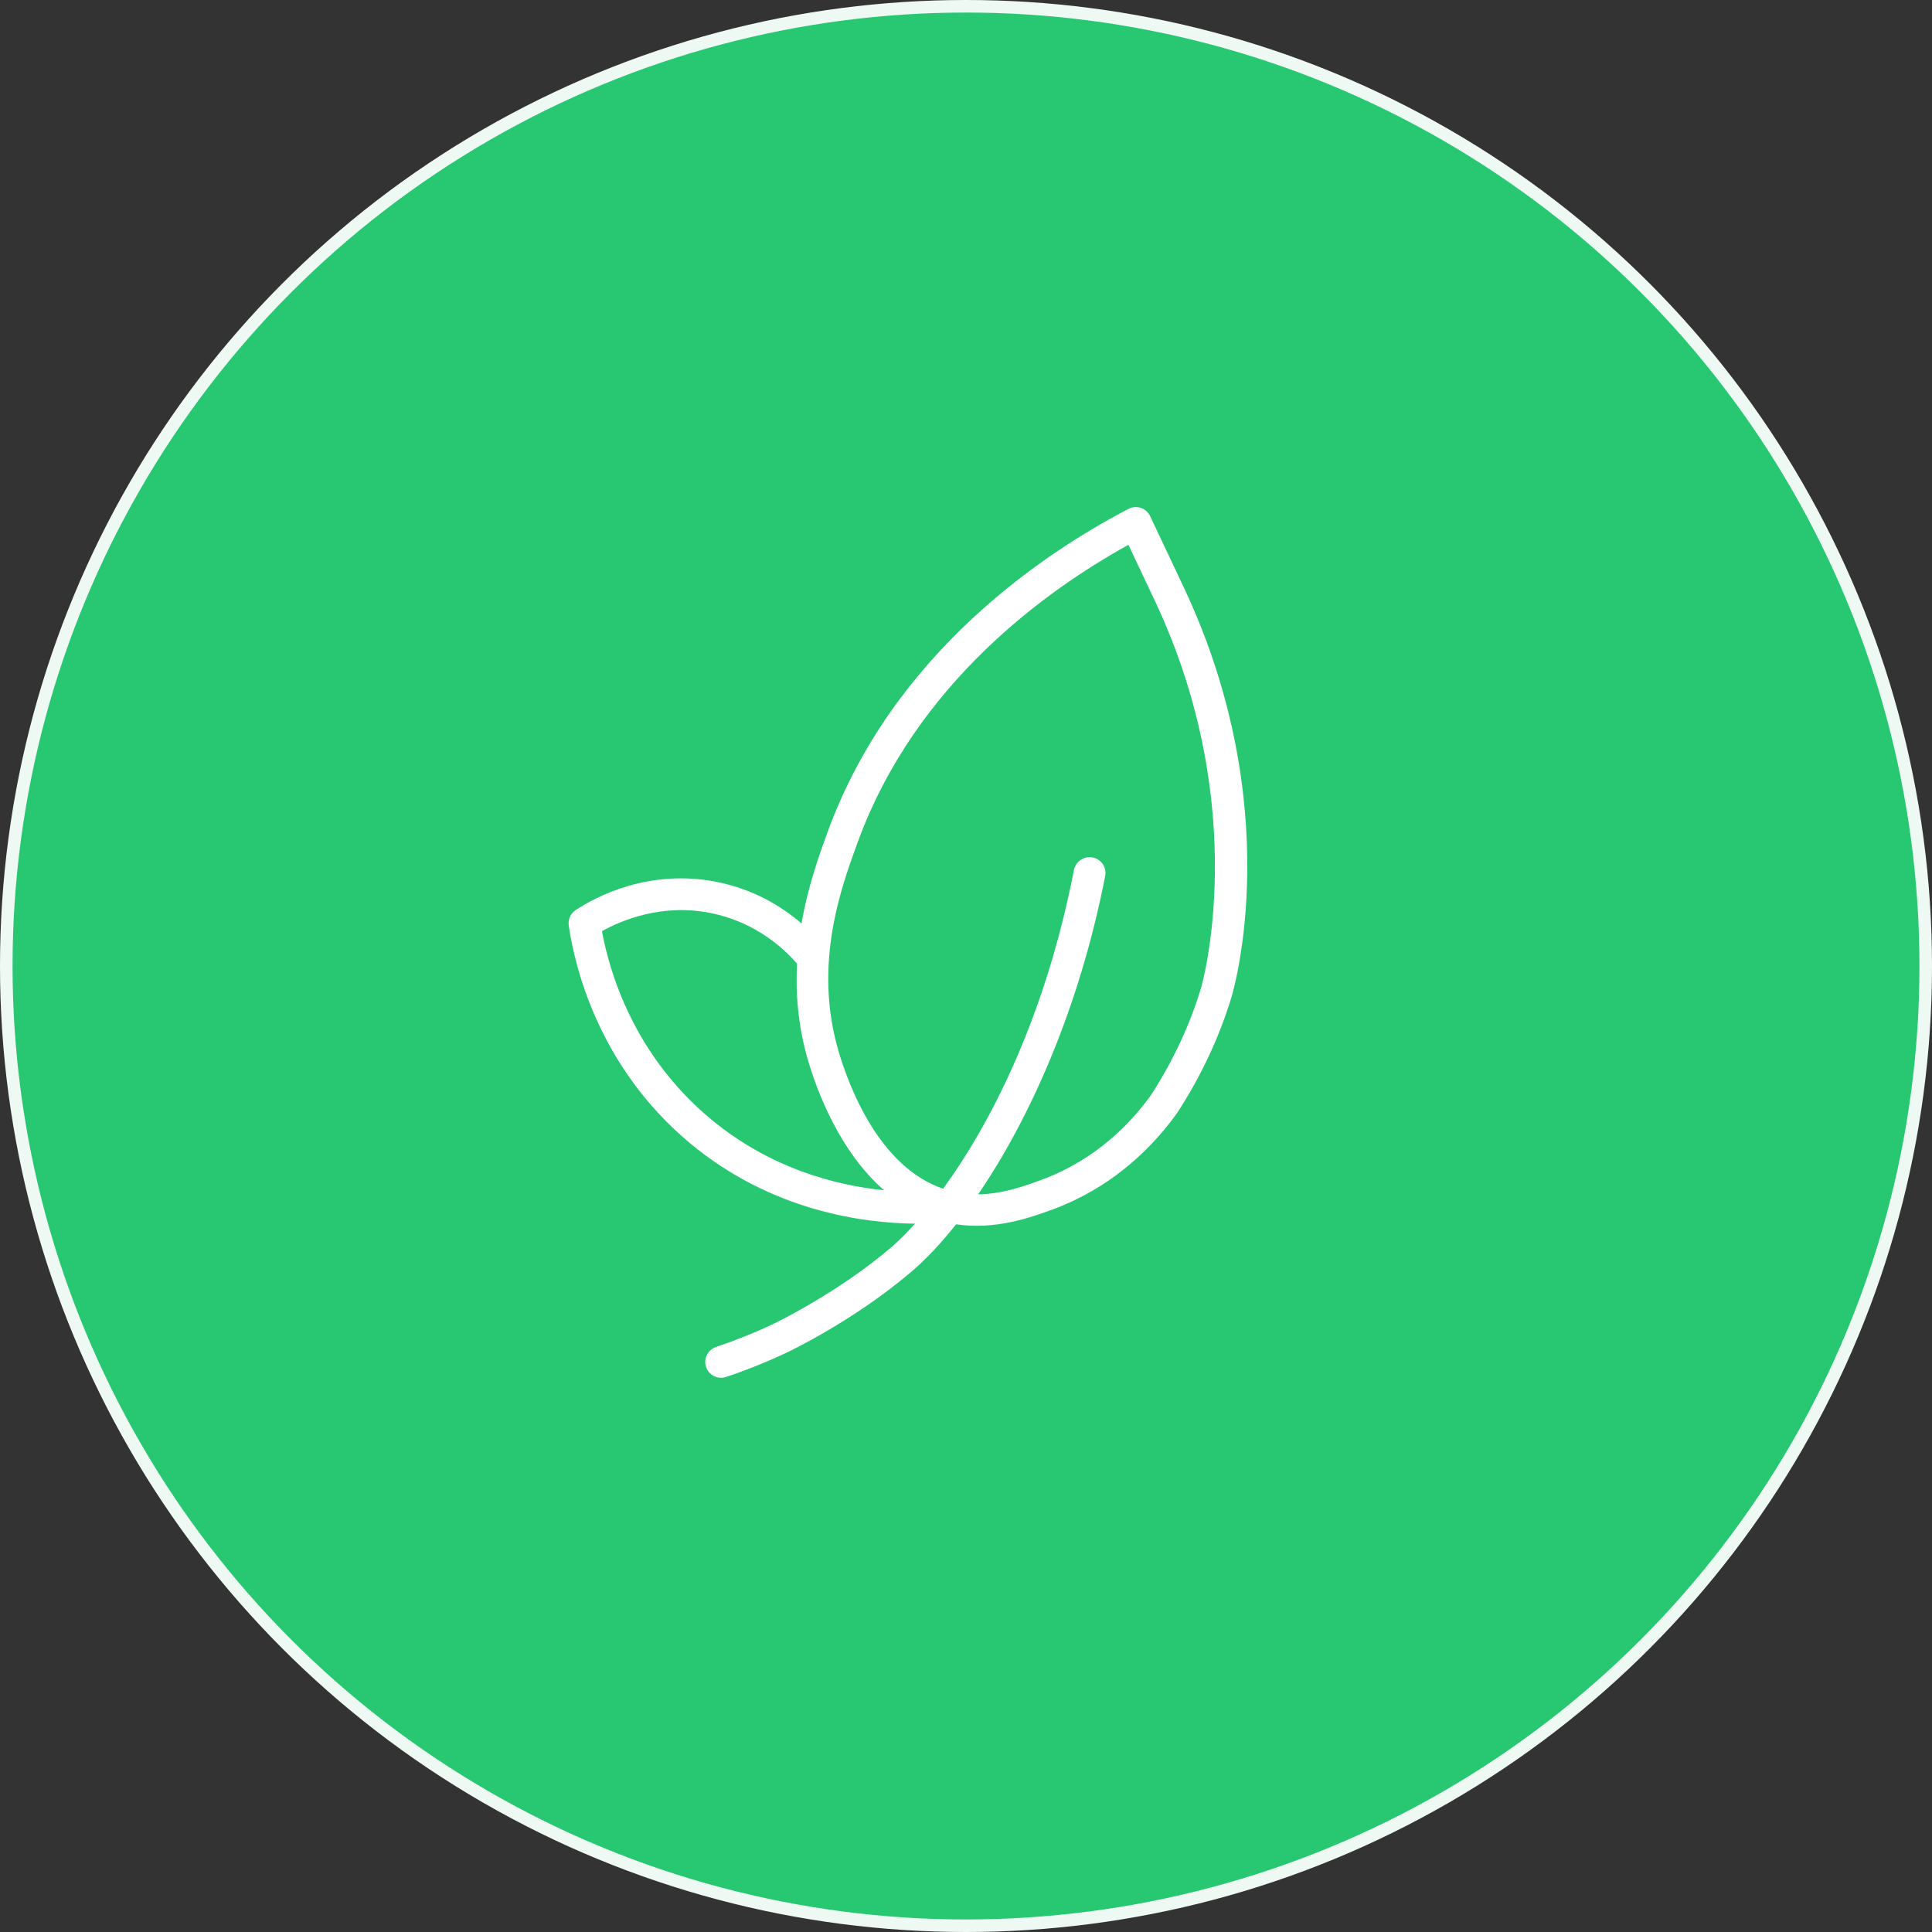
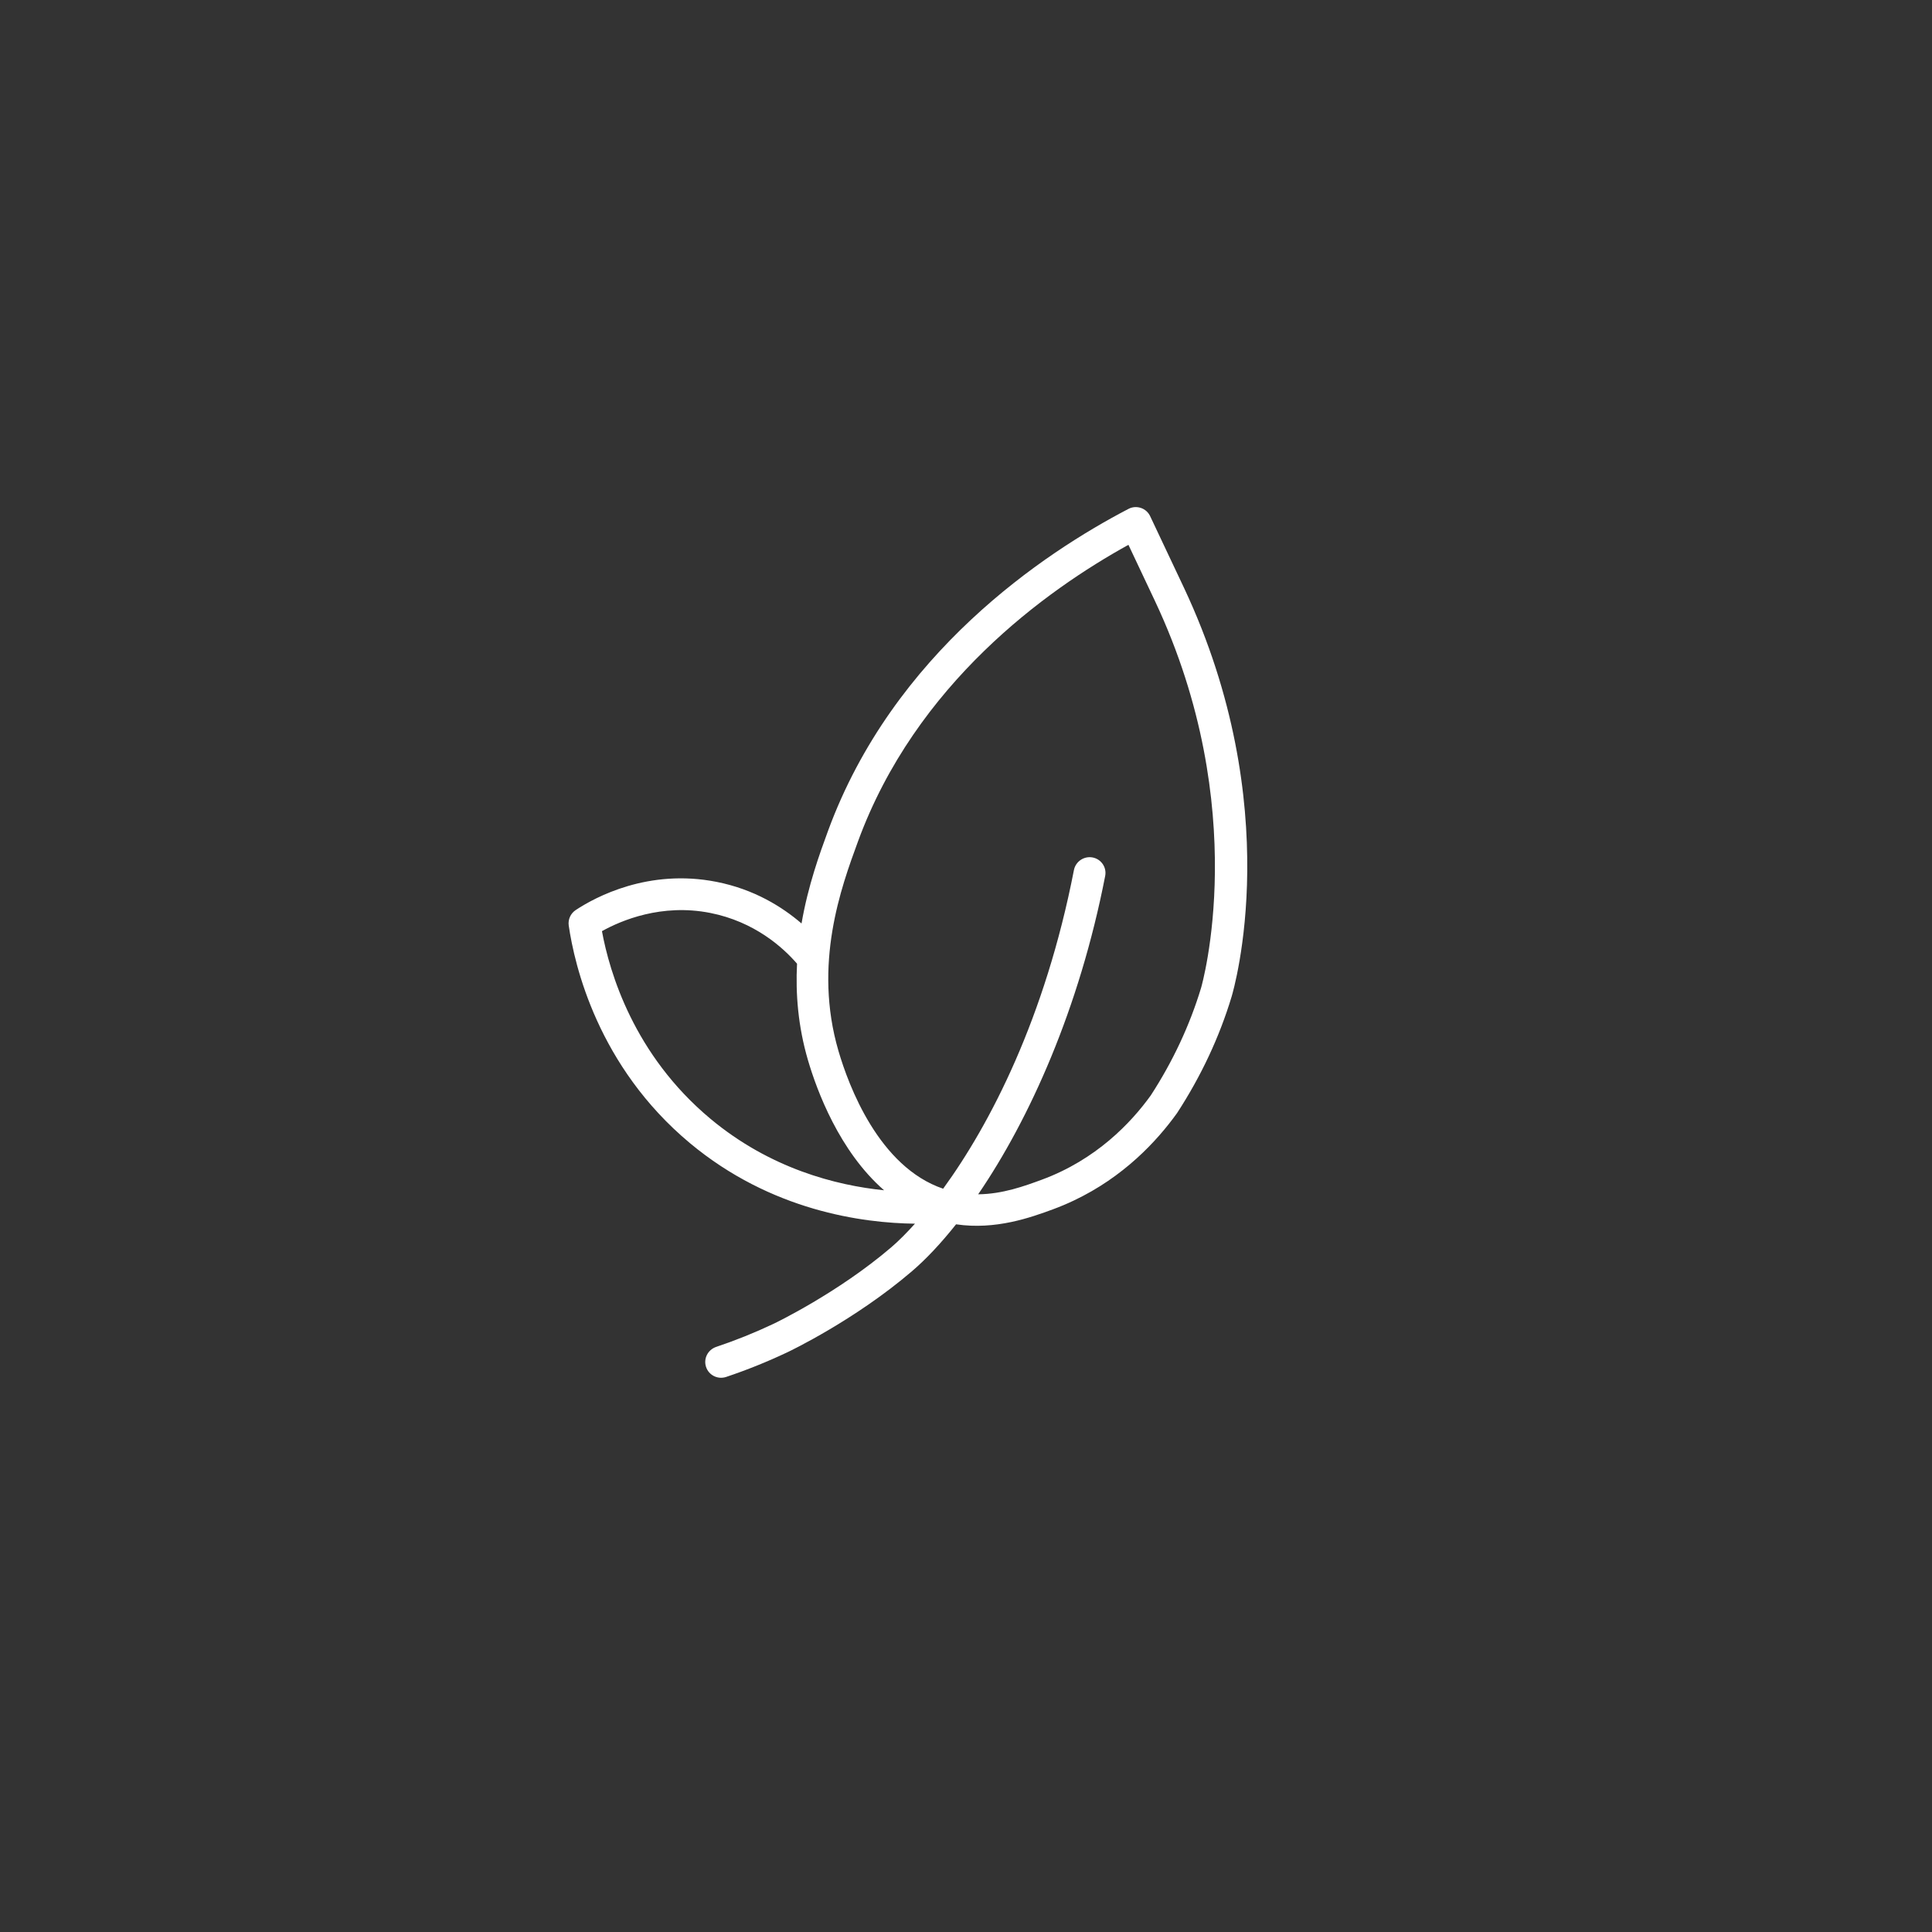
<svg xmlns="http://www.w3.org/2000/svg" width="77" height="77" viewBox="0 0 77 77" fill="none">
  <rect x="0" y="0" width="77" height="77" fill="#333333" stroke="none" />
-   <circle cx="38.5" cy="38.5" r="38.25" fill="#28C873" stroke="#EFF9F4" stroke-width="0.5" />
-   <path d="M45.469 20.243C45.305 20.189 45.128 20.201 44.973 20.283C41.617 22.033 35.599 26.026 32.998 33.123C32.67 34.018 32.206 35.291 31.945 36.805C31.176 36.144 30.061 35.443 28.555 35.146C25.843 34.611 23.729 35.753 22.947 36.269C22.741 36.405 22.632 36.646 22.667 36.888C22.898 38.477 23.83 42.502 27.499 45.561C30.734 48.257 34.373 48.746 36.466 48.77C36.125 49.149 35.806 49.467 35.527 49.706C33.39 51.537 30.858 52.747 30.833 52.759L30.817 52.767C30.081 53.115 29.316 53.422 28.543 53.681C28.208 53.796 28.03 54.151 28.14 54.481C28.25 54.811 28.608 54.989 28.941 54.878C29.762 54.603 30.574 54.276 31.355 53.907L31.373 53.899C31.483 53.847 34.08 52.607 36.352 50.66C36.915 50.178 37.506 49.547 38.104 48.795C39.685 49.028 41.088 48.52 41.964 48.198C42.25 48.092 42.525 47.977 42.787 47.852C44.783 46.91 46.108 45.48 46.909 44.366C47.868 42.894 48.6 41.332 49.085 39.724C49.177 39.419 51.291 32.15 47.185 23.421L45.839 20.571C45.766 20.416 45.632 20.297 45.469 20.243ZM28.317 44.591C25.261 42.044 24.293 38.756 23.991 37.111C24.759 36.684 26.363 36.003 28.302 36.384C30.076 36.734 31.207 37.762 31.766 38.408C31.705 39.601 31.805 40.894 32.199 42.244C32.553 43.456 33.45 45.883 35.235 47.439C33.311 47.242 30.692 46.571 28.317 44.591ZM46.036 23.963C49.927 32.235 47.891 39.298 47.87 39.368C47.42 40.86 46.739 42.312 45.863 43.659C45.077 44.751 43.685 46.219 41.524 47.016C40.837 47.269 39.962 47.589 38.985 47.599C41.031 44.606 43.018 40.198 44.047 34.911C44.114 34.569 43.889 34.239 43.545 34.174C43.201 34.11 42.868 34.336 42.801 34.678C41.654 40.572 39.461 44.808 37.589 47.376C35.03 46.507 33.825 43.279 33.417 41.885C32.404 38.419 33.522 35.371 34.194 33.538C36.5 27.245 41.708 23.517 44.974 21.714L46.036 23.963Z" fill="white" />
+   <path d="M45.469 20.243C45.305 20.189 45.128 20.201 44.973 20.283C41.617 22.033 35.599 26.026 32.998 33.123C32.67 34.018 32.206 35.291 31.945 36.805C31.176 36.144 30.061 35.443 28.555 35.146C25.843 34.611 23.729 35.753 22.947 36.269C22.741 36.405 22.632 36.646 22.667 36.888C22.898 38.477 23.83 42.502 27.499 45.561C30.734 48.257 34.373 48.746 36.466 48.77C36.125 49.149 35.806 49.467 35.527 49.706C33.39 51.537 30.858 52.747 30.833 52.759C30.081 53.115 29.316 53.422 28.543 53.681C28.208 53.796 28.03 54.151 28.14 54.481C28.25 54.811 28.608 54.989 28.941 54.878C29.762 54.603 30.574 54.276 31.355 53.907L31.373 53.899C31.483 53.847 34.08 52.607 36.352 50.66C36.915 50.178 37.506 49.547 38.104 48.795C39.685 49.028 41.088 48.52 41.964 48.198C42.25 48.092 42.525 47.977 42.787 47.852C44.783 46.91 46.108 45.48 46.909 44.366C47.868 42.894 48.6 41.332 49.085 39.724C49.177 39.419 51.291 32.15 47.185 23.421L45.839 20.571C45.766 20.416 45.632 20.297 45.469 20.243ZM28.317 44.591C25.261 42.044 24.293 38.756 23.991 37.111C24.759 36.684 26.363 36.003 28.302 36.384C30.076 36.734 31.207 37.762 31.766 38.408C31.705 39.601 31.805 40.894 32.199 42.244C32.553 43.456 33.45 45.883 35.235 47.439C33.311 47.242 30.692 46.571 28.317 44.591ZM46.036 23.963C49.927 32.235 47.891 39.298 47.87 39.368C47.42 40.86 46.739 42.312 45.863 43.659C45.077 44.751 43.685 46.219 41.524 47.016C40.837 47.269 39.962 47.589 38.985 47.599C41.031 44.606 43.018 40.198 44.047 34.911C44.114 34.569 43.889 34.239 43.545 34.174C43.201 34.11 42.868 34.336 42.801 34.678C41.654 40.572 39.461 44.808 37.589 47.376C35.03 46.507 33.825 43.279 33.417 41.885C32.404 38.419 33.522 35.371 34.194 33.538C36.5 27.245 41.708 23.517 44.974 21.714L46.036 23.963Z" fill="white" />
</svg>